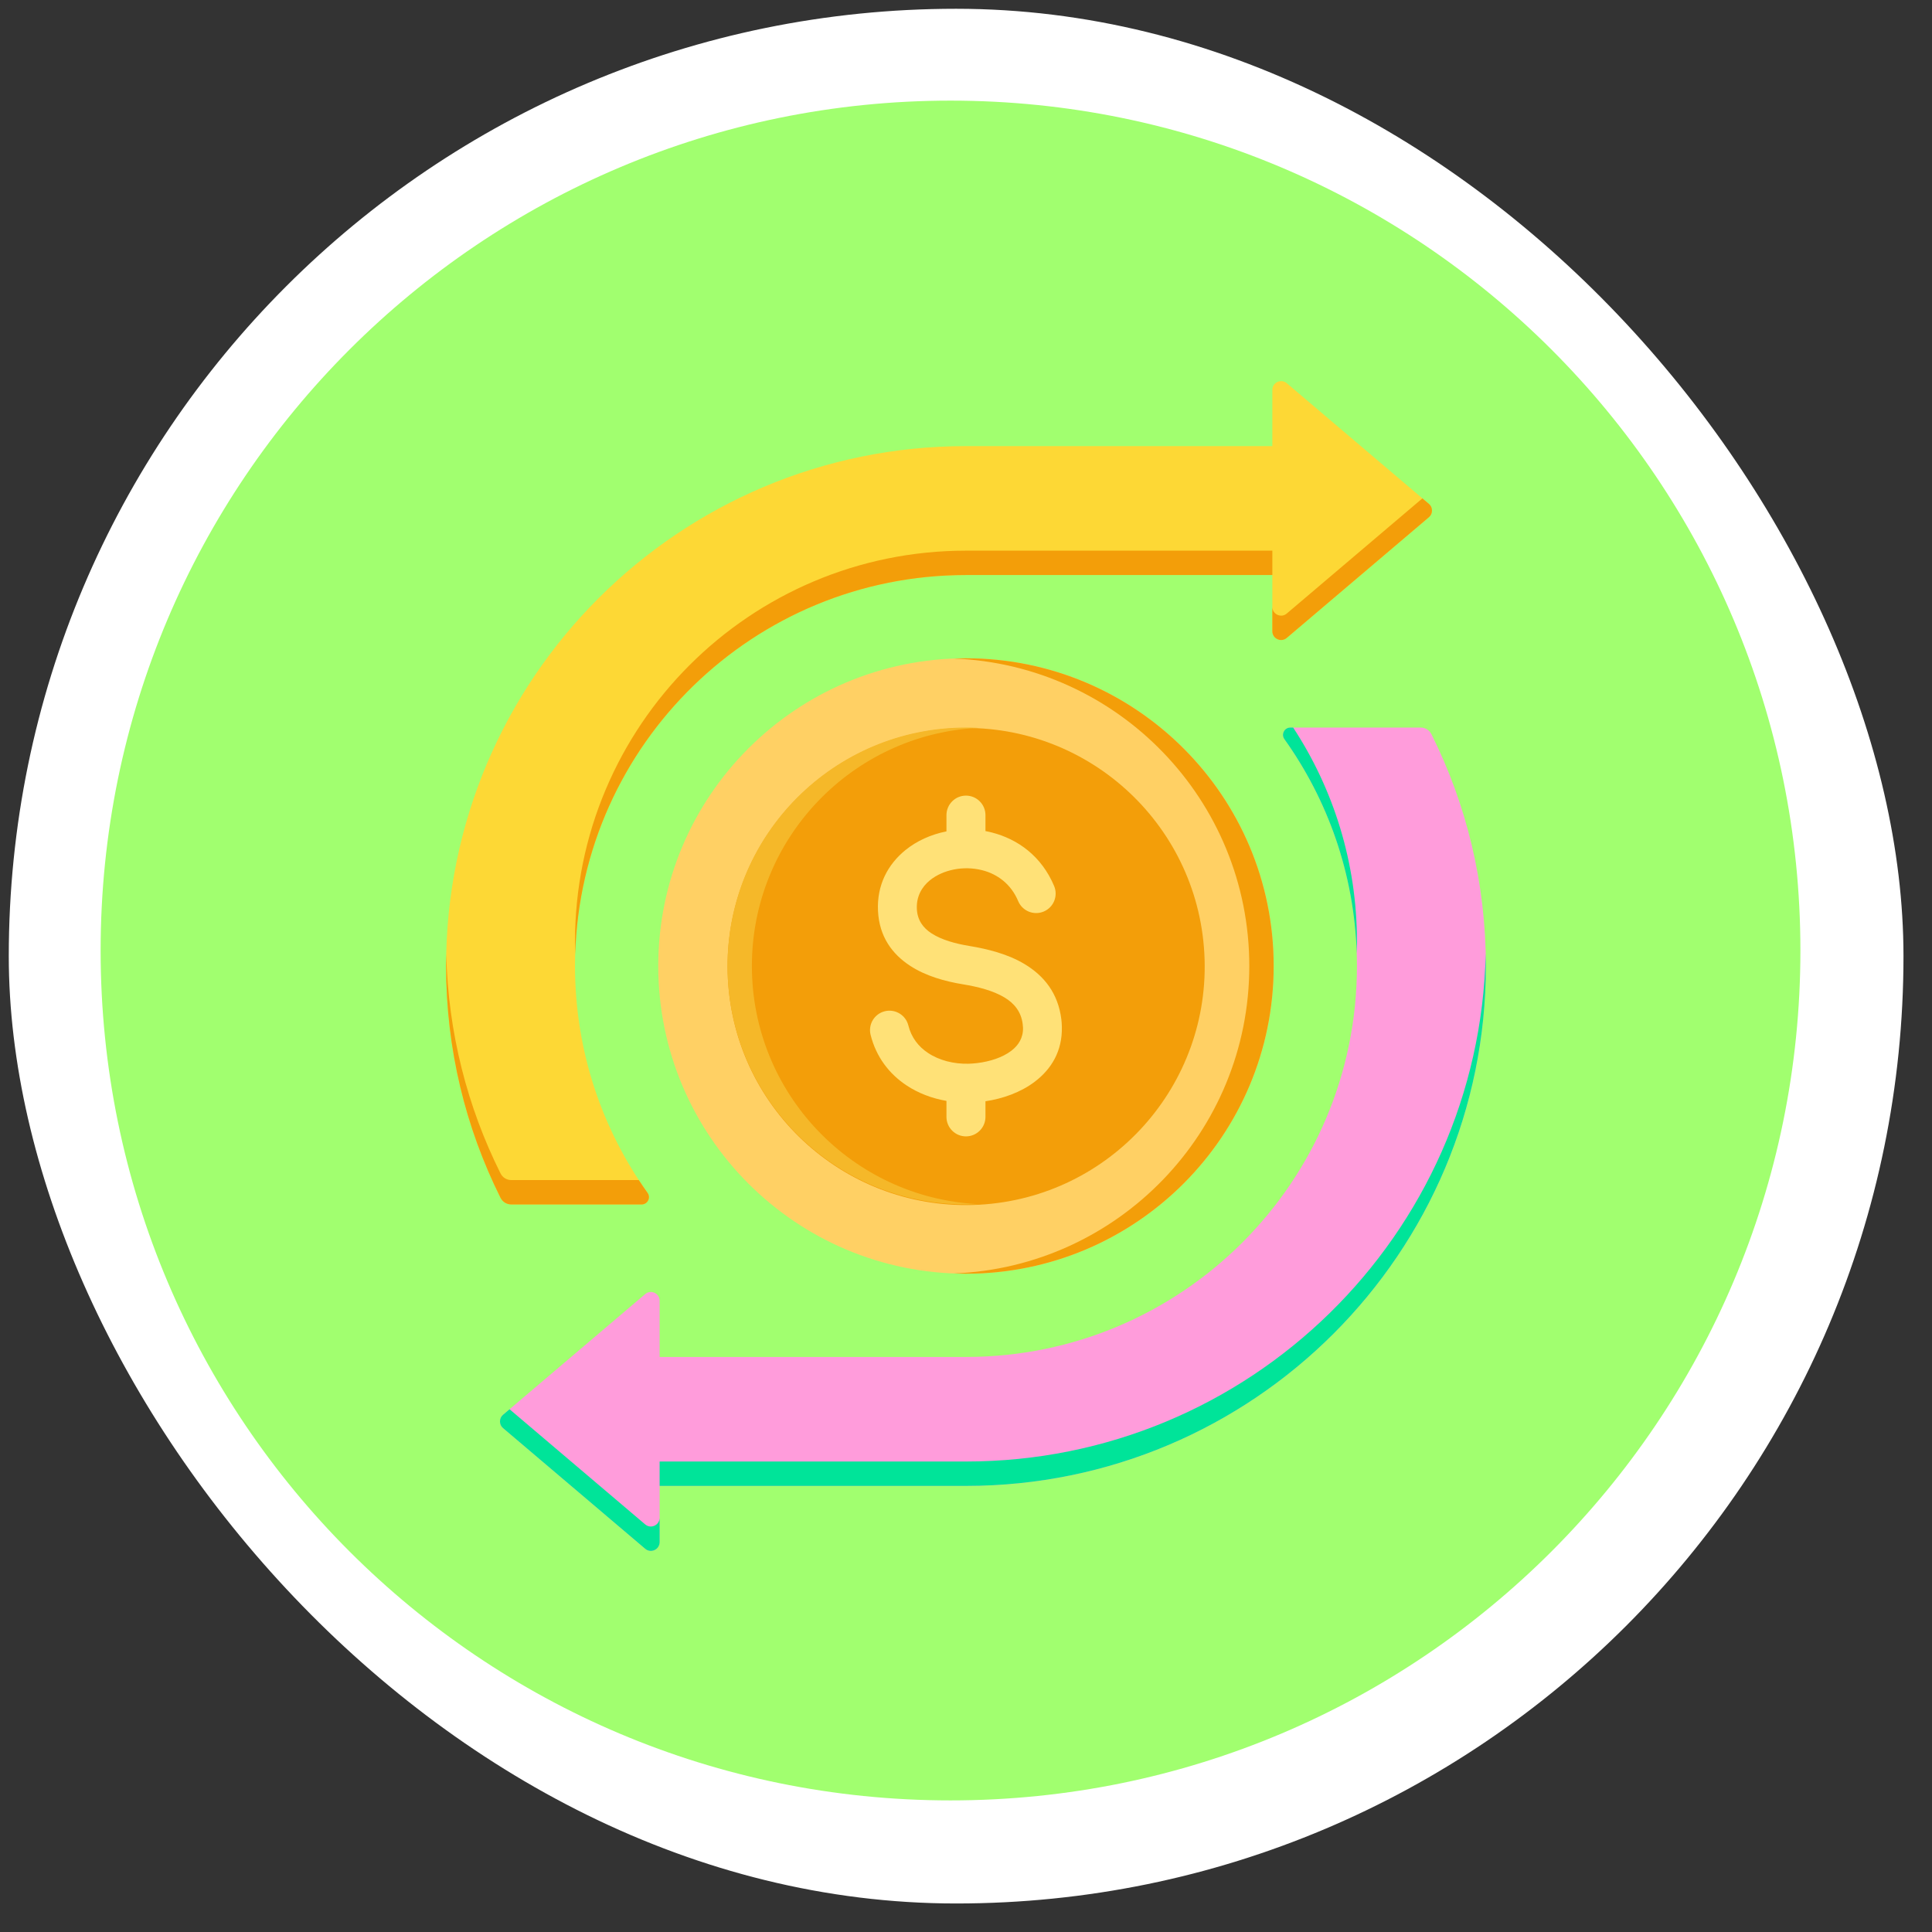
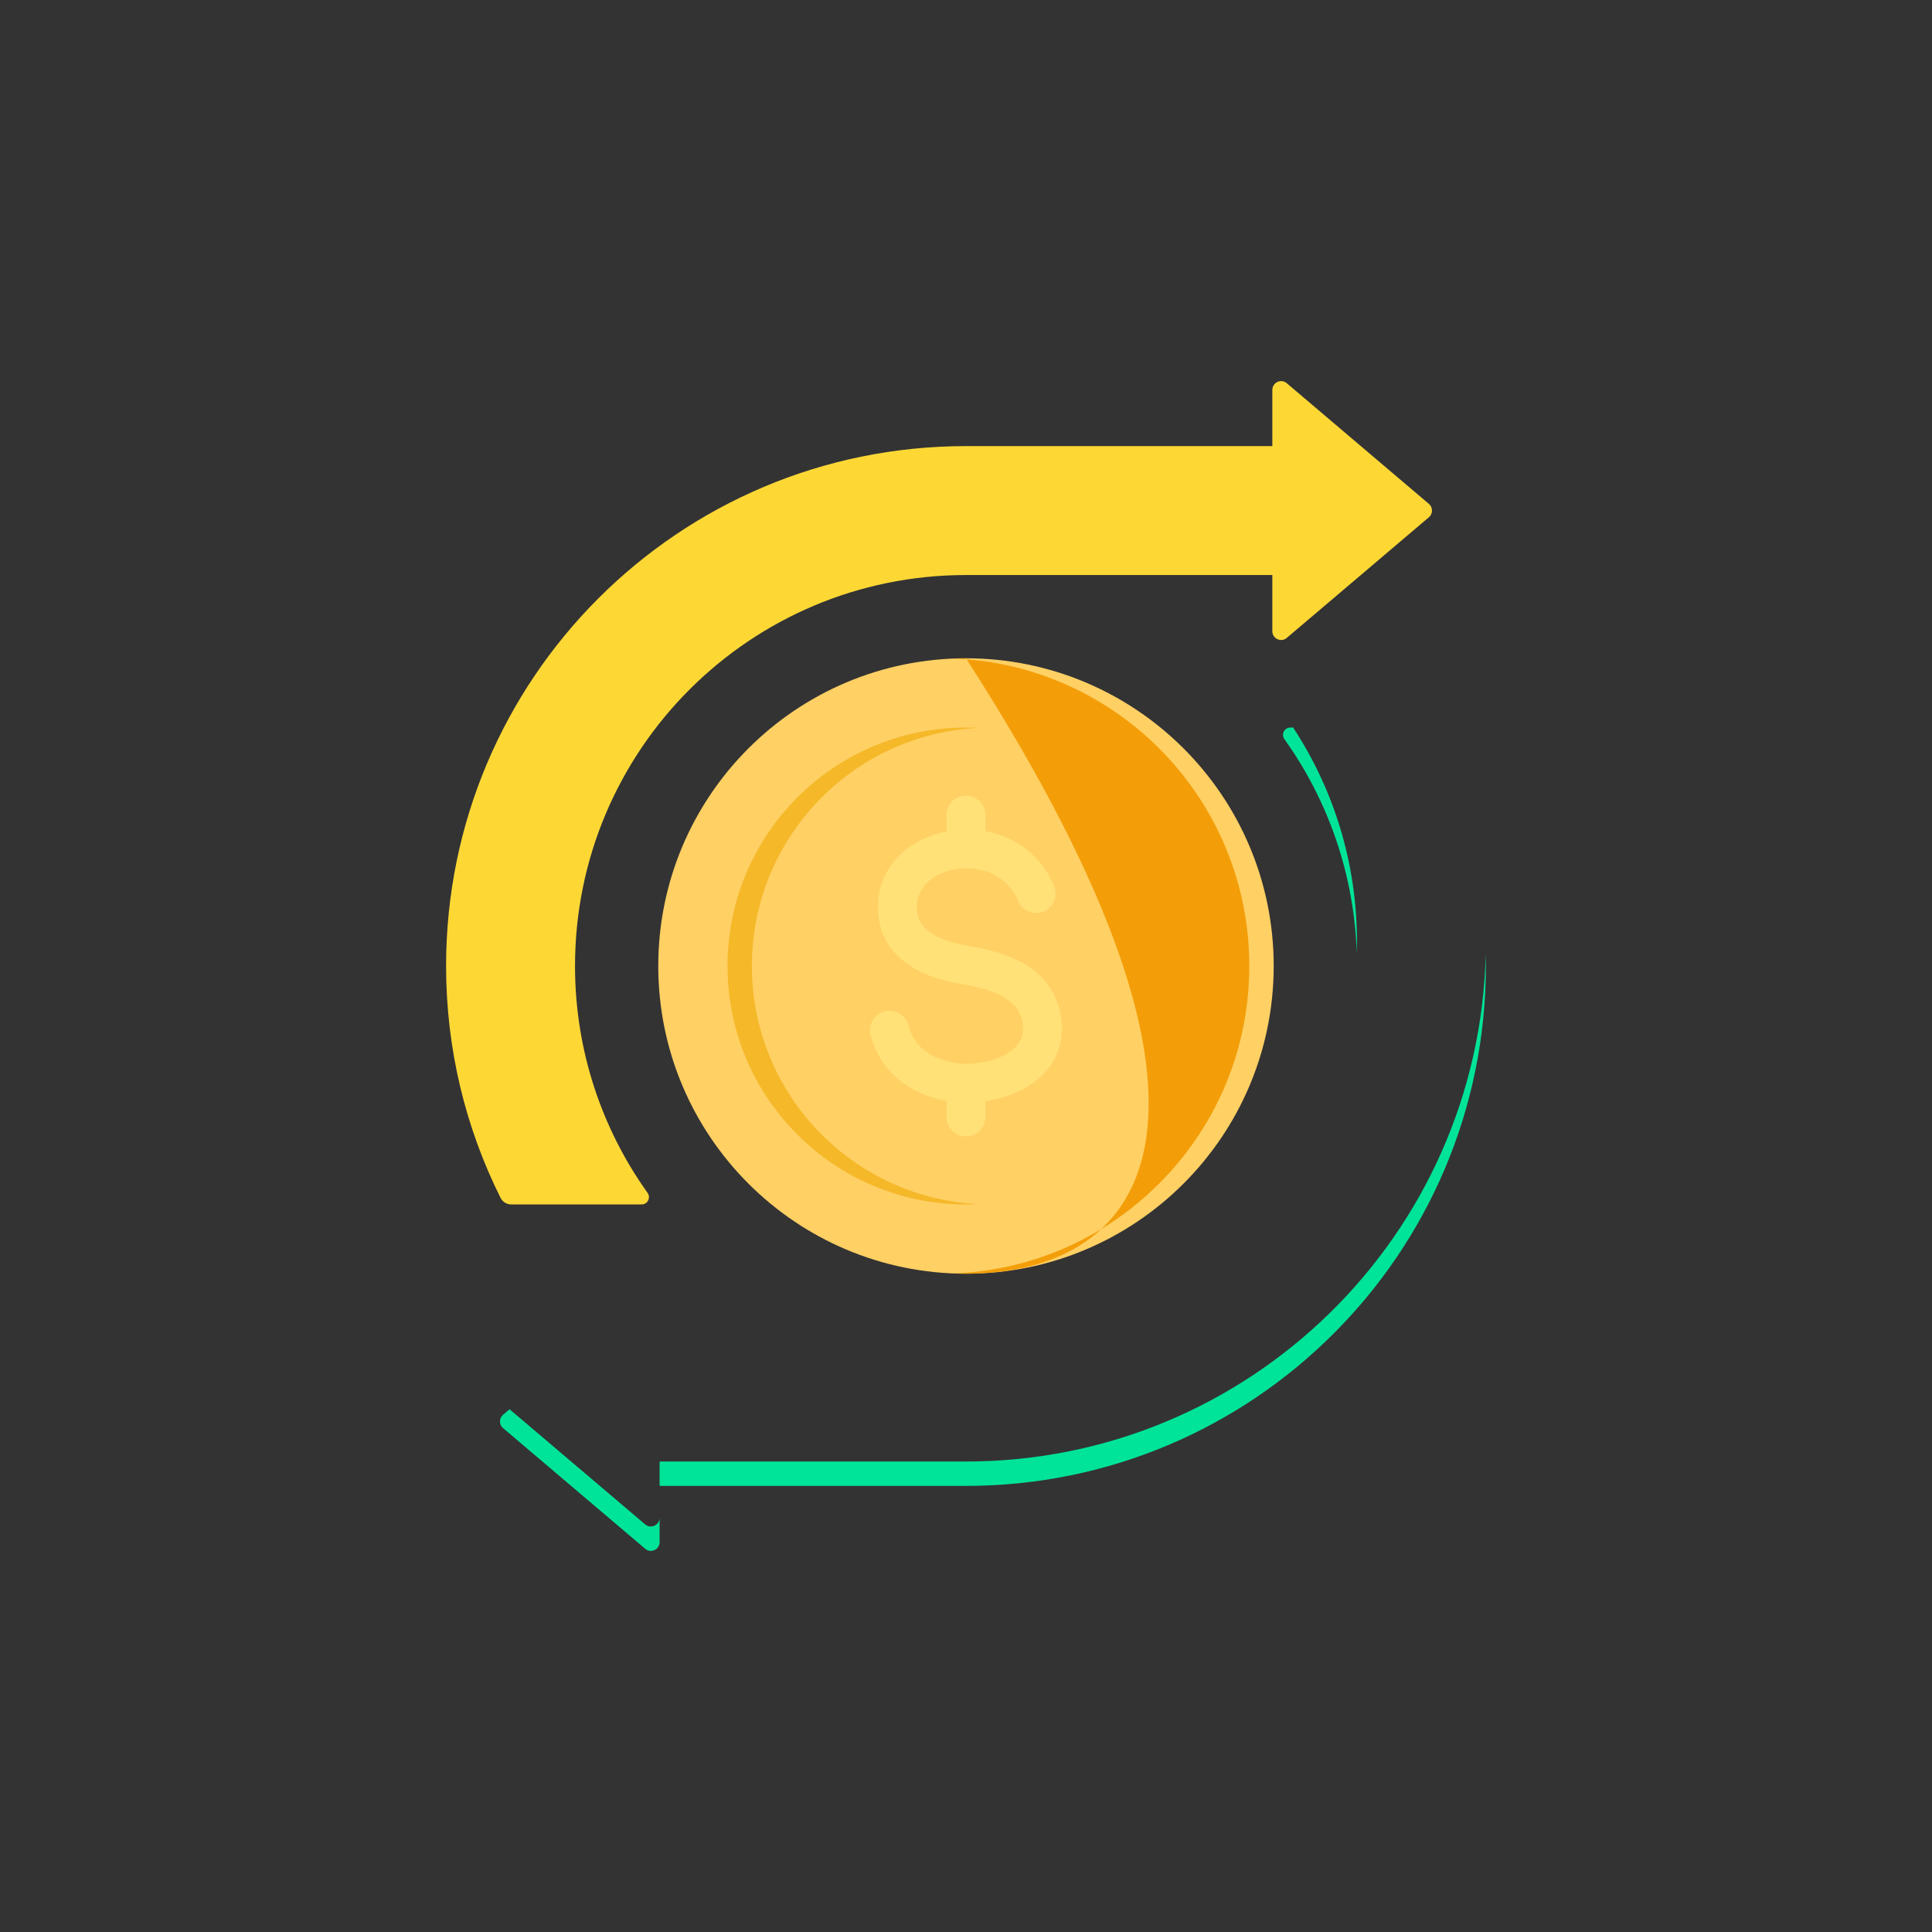
<svg xmlns="http://www.w3.org/2000/svg" width="96" height="96" viewBox="0 0 96 96" fill="none">
  <rect x="0" y="0" width="96" height="96" fill="#333333" stroke="none" />
-   <rect x="0.436" y="0.436" width="94.147" height="94.147" rx="47.074" fill="white" />
-   <path d="M47.231 89.461C70.554 89.461 89.461 70.554 89.461 47.231C89.461 23.907 70.554 5 47.231 5C23.907 5 5 23.907 5 47.231C5 70.554 23.907 89.461 47.231 89.461Z" fill="#A1FF6F" />
-   <path fill-rule="evenodd" clip-rule="evenodd" d="M24.997 70.962L32.059 76.957C32.191 77.07 32.366 77.094 32.523 77.021C32.681 76.948 32.776 76.799 32.776 76.626V73.833H47.999C62.266 73.833 73.832 62.267 73.832 48C73.832 43.863 72.859 39.954 71.13 36.488C71.025 36.277 70.824 36.152 70.588 36.152H64.117C63.977 36.152 63.857 36.225 63.794 36.349C63.73 36.473 63.74 36.613 63.821 36.727C66.09 39.906 67.426 43.797 67.426 48C67.426 58.729 58.728 67.427 47.999 67.427H32.776V64.635C32.776 64.462 32.681 64.313 32.523 64.24C32.366 64.167 32.191 64.191 32.059 64.303L24.997 70.299C24.896 70.384 24.844 70.498 24.844 70.63C24.844 70.763 24.896 70.876 24.997 70.962Z" fill="#FF9CDB" />
  <path fill-rule="evenodd" clip-rule="evenodd" d="M24.997 70.962L32.059 76.957C32.191 77.07 32.366 77.094 32.523 77.021C32.681 76.948 32.776 76.799 32.776 76.626V75.415C32.776 75.588 32.681 75.737 32.523 75.81C32.366 75.883 32.191 75.859 32.059 75.747L25.32 70.025L24.997 70.298C24.896 70.384 24.844 70.498 24.844 70.63C24.844 70.763 24.896 70.876 24.997 70.962ZM32.776 73.833V72.622H47.999C62.069 72.622 73.511 61.373 73.825 47.378C73.829 47.585 73.832 47.792 73.832 48C73.832 62.267 62.266 73.833 47.999 73.833L32.776 73.833ZM64.256 36.152H64.116C63.977 36.152 63.857 36.225 63.793 36.349C63.73 36.473 63.74 36.613 63.821 36.727C65.978 39.749 67.292 43.415 67.416 47.381C67.422 47.184 67.426 46.987 67.426 46.789C67.426 42.862 66.26 39.208 64.256 36.152Z" fill="#00E499" />
  <path fill-rule="evenodd" clip-rule="evenodd" d="M47.999 22.167H63.222V19.374C63.222 19.201 63.317 19.052 63.475 18.979C63.632 18.906 63.807 18.93 63.939 19.042L71.001 25.038C71.101 25.123 71.154 25.237 71.154 25.37C71.154 25.502 71.101 25.616 71.001 25.702L63.939 31.697C63.807 31.809 63.632 31.833 63.475 31.76C63.317 31.687 63.222 31.538 63.222 31.365V28.573H47.999C37.27 28.573 28.572 37.27 28.572 48C28.572 52.203 29.908 56.094 32.177 59.273C32.258 59.387 32.268 59.526 32.204 59.651C32.141 59.775 32.021 59.847 31.881 59.847H25.41C25.174 59.847 24.973 59.723 24.868 59.512C23.139 56.046 22.166 52.137 22.166 48C22.166 33.733 33.732 22.167 47.999 22.167Z" fill="#FDD835" />
-   <path fill-rule="evenodd" clip-rule="evenodd" d="M70.678 24.764L71.001 25.038C71.102 25.123 71.154 25.237 71.154 25.37C71.154 25.502 71.101 25.616 71.001 25.701L63.939 31.697C63.807 31.809 63.632 31.833 63.475 31.76C63.317 31.687 63.222 31.538 63.222 31.365V30.154C63.222 30.328 63.317 30.476 63.475 30.549C63.632 30.622 63.807 30.599 63.939 30.486L70.678 24.764ZM63.222 28.573V27.362H47.999C37.27 27.362 28.572 36.06 28.572 46.789C28.572 46.996 28.575 47.202 28.582 47.408C28.895 36.953 37.468 28.573 47.999 28.573H63.222ZM31.742 58.637C31.883 58.852 32.028 59.064 32.177 59.273C32.258 59.387 32.268 59.527 32.205 59.651C32.141 59.775 32.021 59.848 31.882 59.848H25.41C25.174 59.848 24.973 59.723 24.868 59.512C23.139 56.046 22.166 52.137 22.166 48C22.166 47.803 22.169 47.607 22.174 47.411C22.266 51.318 23.226 55.009 24.868 58.301C24.973 58.512 25.174 58.637 25.41 58.637H31.742Z" fill="#F39E09" />
  <path d="M47.999 63.29C56.443 63.29 63.289 56.444 63.289 48C63.289 39.556 56.443 32.71 47.999 32.71C39.554 32.71 32.709 39.556 32.709 48C32.709 56.444 39.554 63.29 47.999 63.29Z" fill="#FFD064" />
-   <path fill-rule="evenodd" clip-rule="evenodd" d="M47.998 32.71C56.442 32.71 63.288 39.556 63.288 48C63.288 56.444 56.442 63.29 47.998 63.29C47.795 63.29 47.593 63.285 47.393 63.277C55.556 62.959 62.077 56.242 62.077 48C62.077 39.759 55.556 33.041 47.393 32.723C47.593 32.715 47.795 32.71 47.998 32.71Z" fill="#F39E09" />
-   <path d="M48.658 59.862C55.195 59.502 60.203 53.911 59.843 47.374C59.483 40.838 53.892 35.83 47.355 36.19C40.819 36.55 35.811 42.141 36.171 48.678C36.531 55.214 42.122 60.221 48.658 59.862Z" fill="#F39E09" />
+   <path fill-rule="evenodd" clip-rule="evenodd" d="M47.998 32.71C63.288 56.444 56.442 63.29 47.998 63.29C47.795 63.29 47.593 63.285 47.393 63.277C55.556 62.959 62.077 56.242 62.077 48C62.077 39.759 55.556 33.041 47.393 32.723C47.593 32.715 47.795 32.71 47.998 32.71Z" fill="#F39E09" />
  <path fill-rule="evenodd" clip-rule="evenodd" d="M47.998 36.153C48.201 36.153 48.403 36.158 48.603 36.168C42.342 36.483 37.361 41.66 37.361 48C37.361 54.34 42.342 59.517 48.603 59.833C48.403 59.843 48.201 59.848 47.998 59.848C41.455 59.848 36.15 54.543 36.15 48C36.15 41.457 41.455 36.153 47.998 36.153Z" fill="#F5B829" />
  <path fill-rule="evenodd" clip-rule="evenodd" d="M48.967 54.721V55.497C48.967 56.032 48.533 56.466 47.998 56.466C47.463 56.466 47.029 56.032 47.029 55.497V54.703C46.313 54.579 45.628 54.321 45.039 53.929C44.188 53.362 43.535 52.525 43.259 51.418C43.131 50.899 43.448 50.376 43.966 50.248C44.485 50.121 45.008 50.438 45.136 50.956C45.284 51.553 45.641 52.007 46.107 52.317C46.672 52.694 47.397 52.874 48.13 52.856C48.255 52.853 48.402 52.842 48.57 52.822C49.19 52.746 49.809 52.549 50.251 52.213C50.608 51.943 50.845 51.565 50.833 51.068C50.832 51.029 50.827 50.969 50.817 50.887C50.741 50.265 50.388 49.85 49.919 49.567C49.336 49.215 48.57 49.029 47.854 48.911C46.968 48.766 46.007 48.502 45.226 47.992C44.332 47.408 43.69 46.545 43.627 45.259C43.565 43.978 44.117 42.951 44.987 42.243C45.555 41.782 46.259 41.466 47.009 41.315L47.029 41.31V40.503C47.029 39.968 47.463 39.534 47.998 39.534C48.533 39.534 48.967 39.968 48.967 40.503V41.296C49.071 41.315 49.174 41.338 49.276 41.364C50.576 41.693 51.758 42.547 52.379 44.026C52.586 44.52 52.354 45.087 51.861 45.294C51.368 45.501 50.8 45.269 50.593 44.776C50.235 43.922 49.555 43.43 48.807 43.241C48.338 43.122 47.846 43.114 47.388 43.207C46.941 43.297 46.529 43.479 46.206 43.742C45.791 44.079 45.528 44.565 45.558 45.168C45.585 45.727 45.874 46.108 46.278 46.372C46.794 46.709 47.497 46.894 48.164 47.004C49.082 47.155 50.084 47.406 50.918 47.909C51.865 48.481 52.579 49.34 52.739 50.66C52.752 50.764 52.76 50.886 52.763 51.023C52.792 52.226 52.242 53.123 51.417 53.75C50.722 54.277 49.835 54.592 48.967 54.721Z" fill="#FFE177" />
</svg>